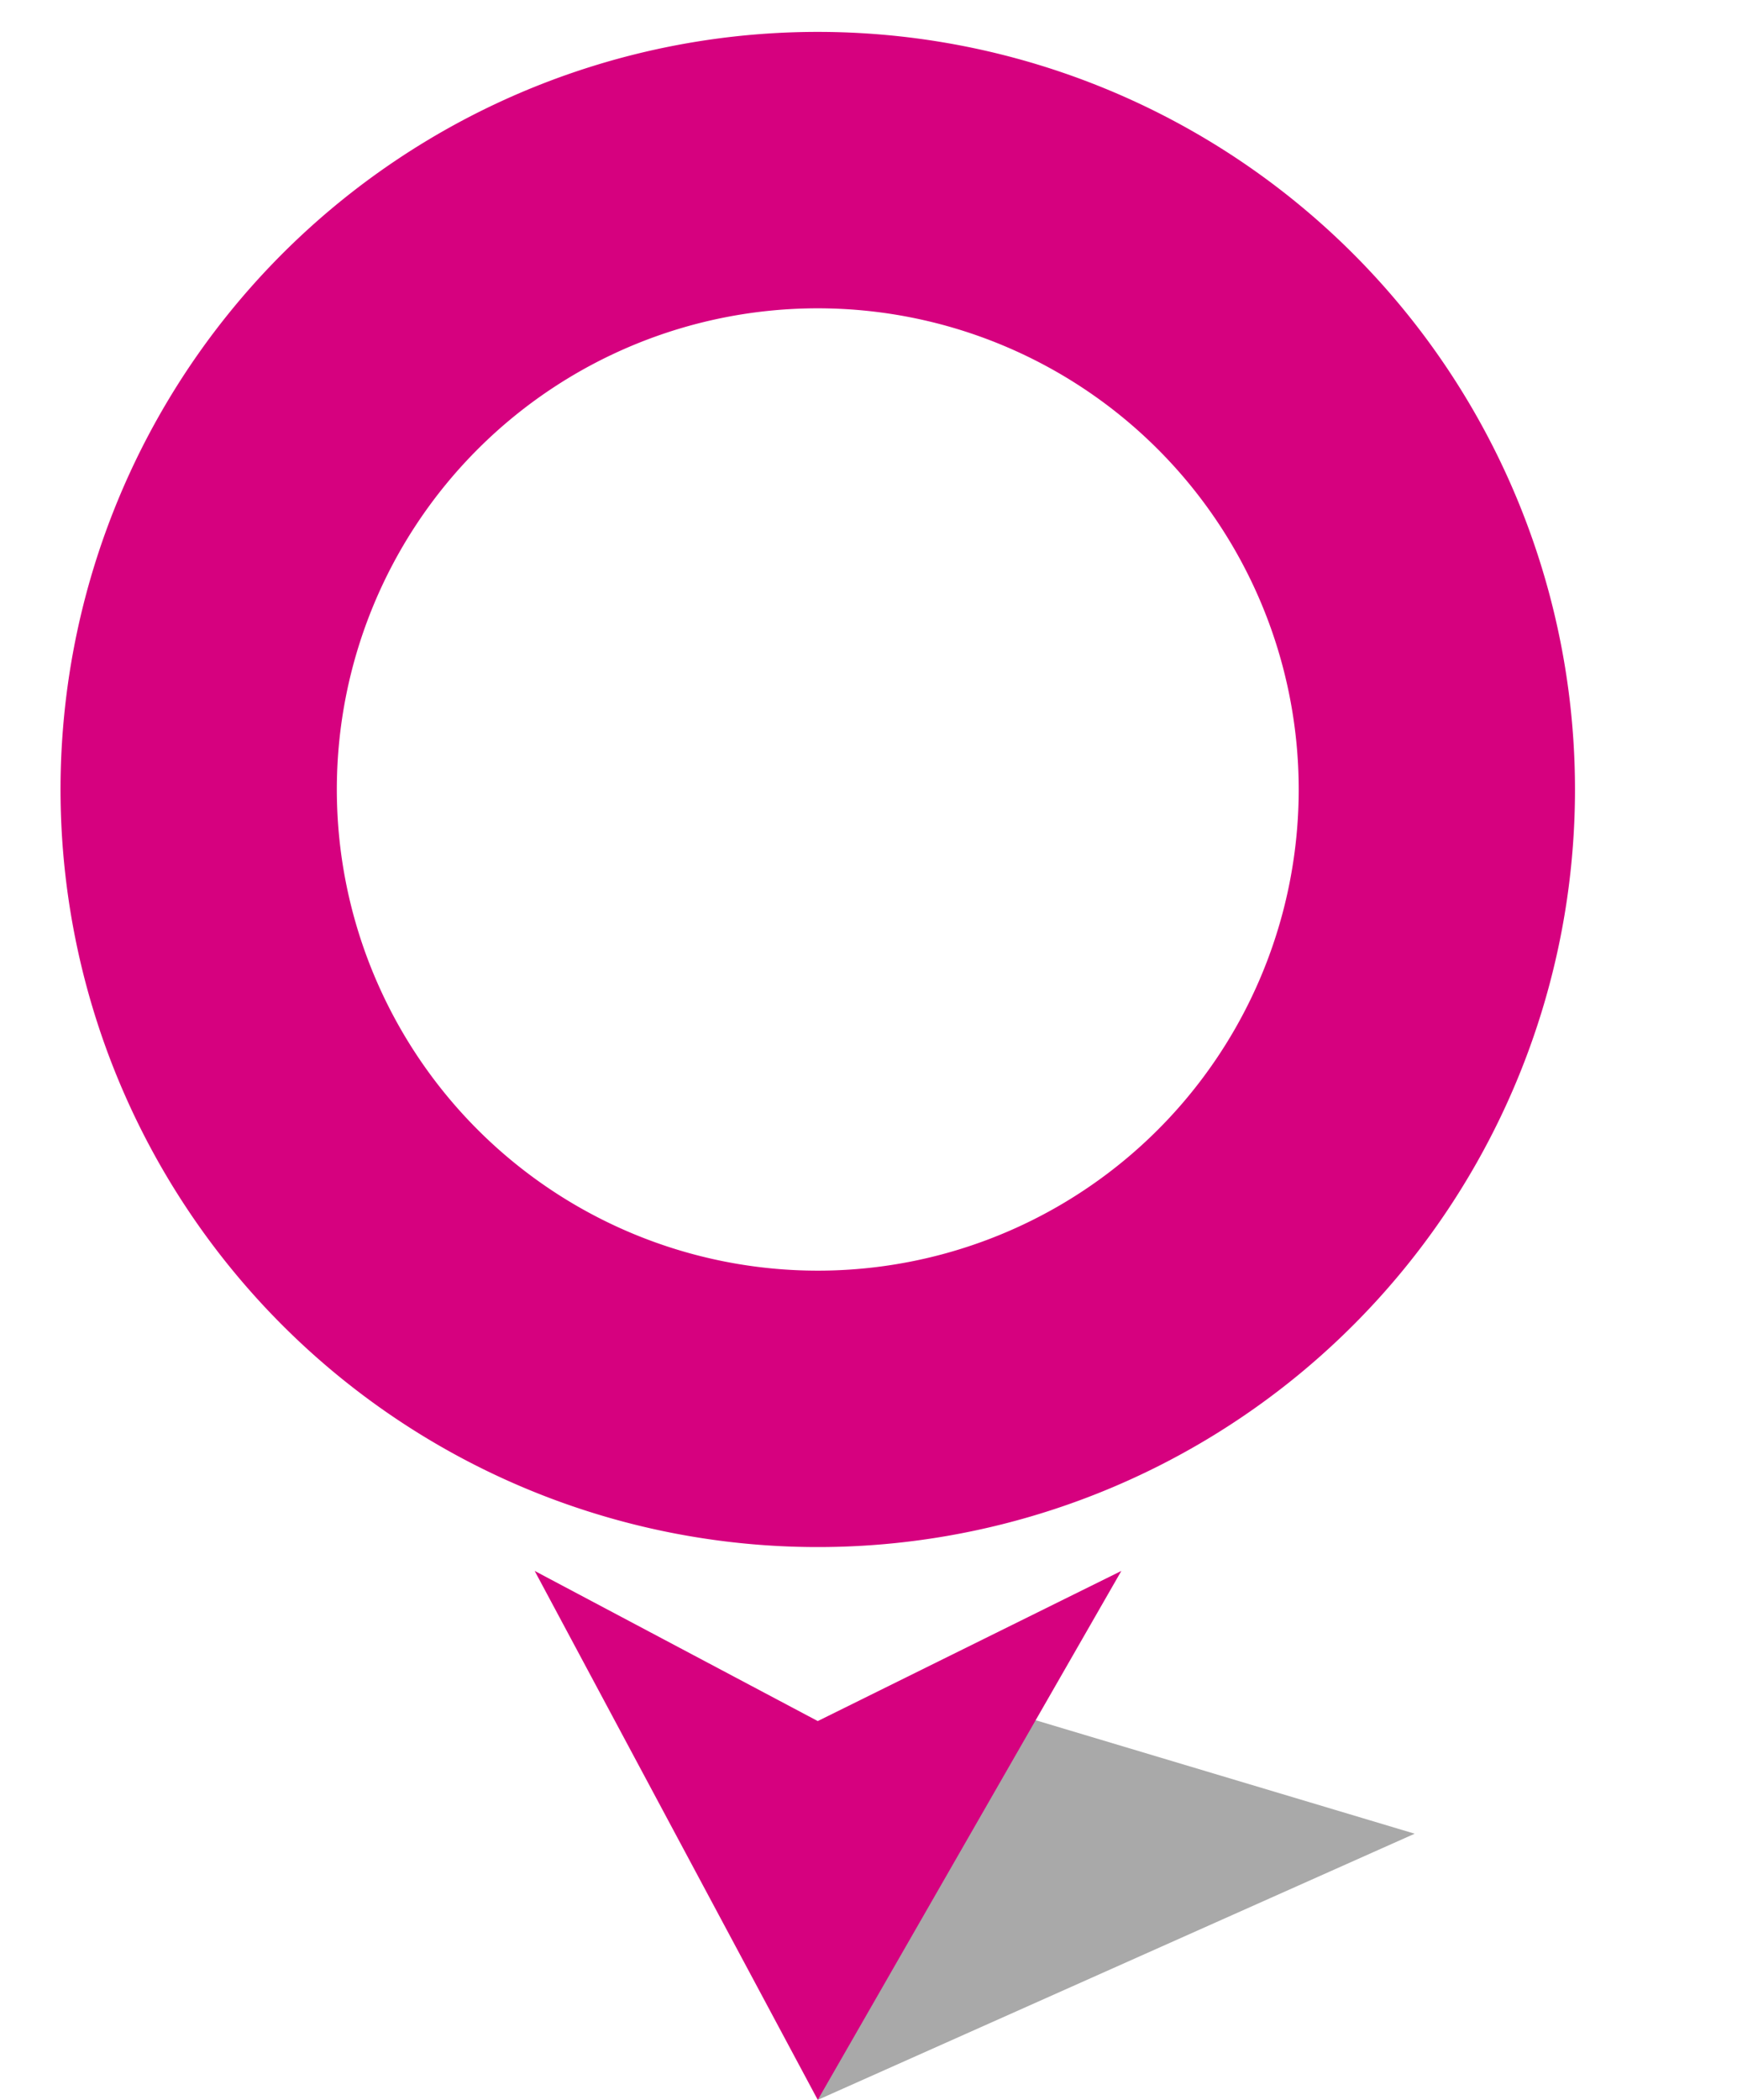
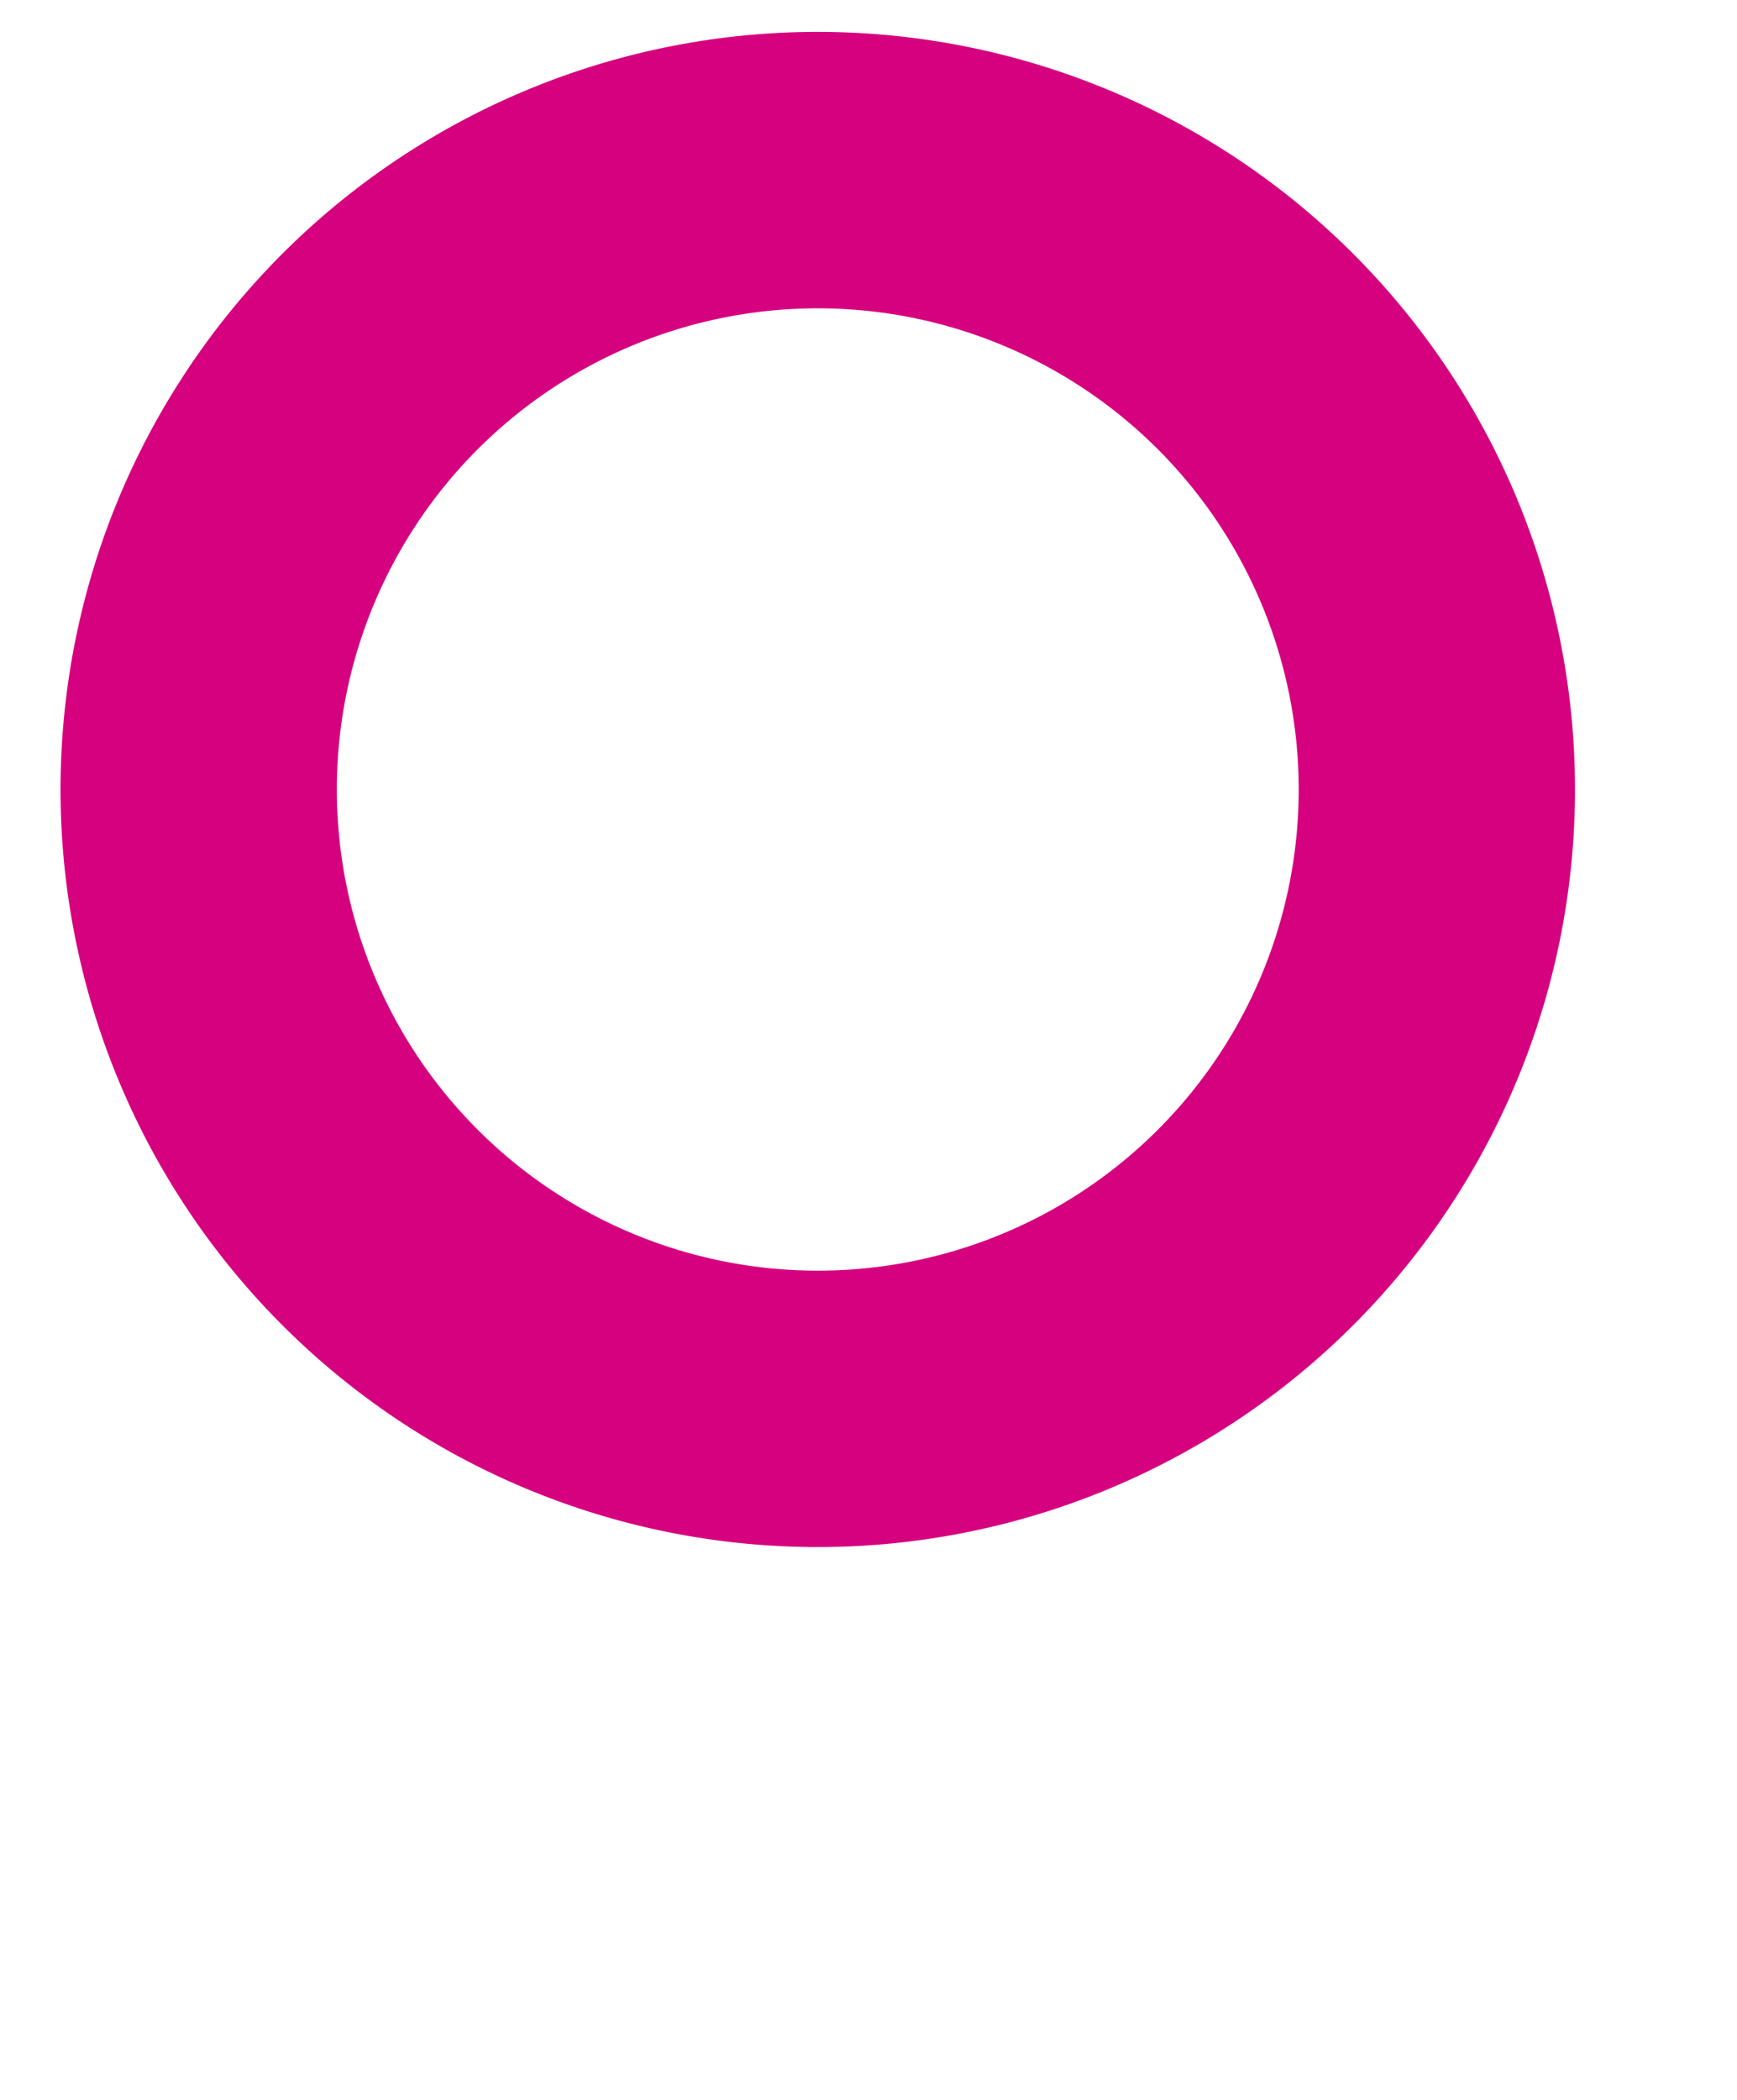
<svg xmlns="http://www.w3.org/2000/svg" width="48" height="58" viewBox="0 0 48 58">
  <g id="icon" transform="translate(1.673 0.881)">
-     <path id="Path_611" data-name="Path 611" d="M222,498.216l16.495-7.352L225.582,487Z" transform="translate(-201.075 -441.097)" fill="#a9a9a9" style="mix-blend-mode: multiply;isolation: isolate" />
    <g id="Group_208" data-name="Group 208">
-       <path id="Path_612" data-name="Path 612" d="M139,451l7.823,14.61L155.212,451l-8.389,4.147Z" transform="translate(-125.898 -408.491)" fill="#d6017f" />
      <path id="Path_613" data-name="Path 613" d="M20.925,0A20.925,20.925,0,1,0,41.85,20.925,20.926,20.926,0,0,0,20.925,0Zm0,34.215a13.29,13.29,0,1,1,13.29-13.29A13.287,13.287,0,0,1,20.925,34.215Z" fill="#d6017f" />
    </g>
-     <rect id="Rectangle_398" data-name="Rectangle 398" width="48" height="58" transform="translate(-1.673 -0.881)" fill="none" />
  </g>
</svg>